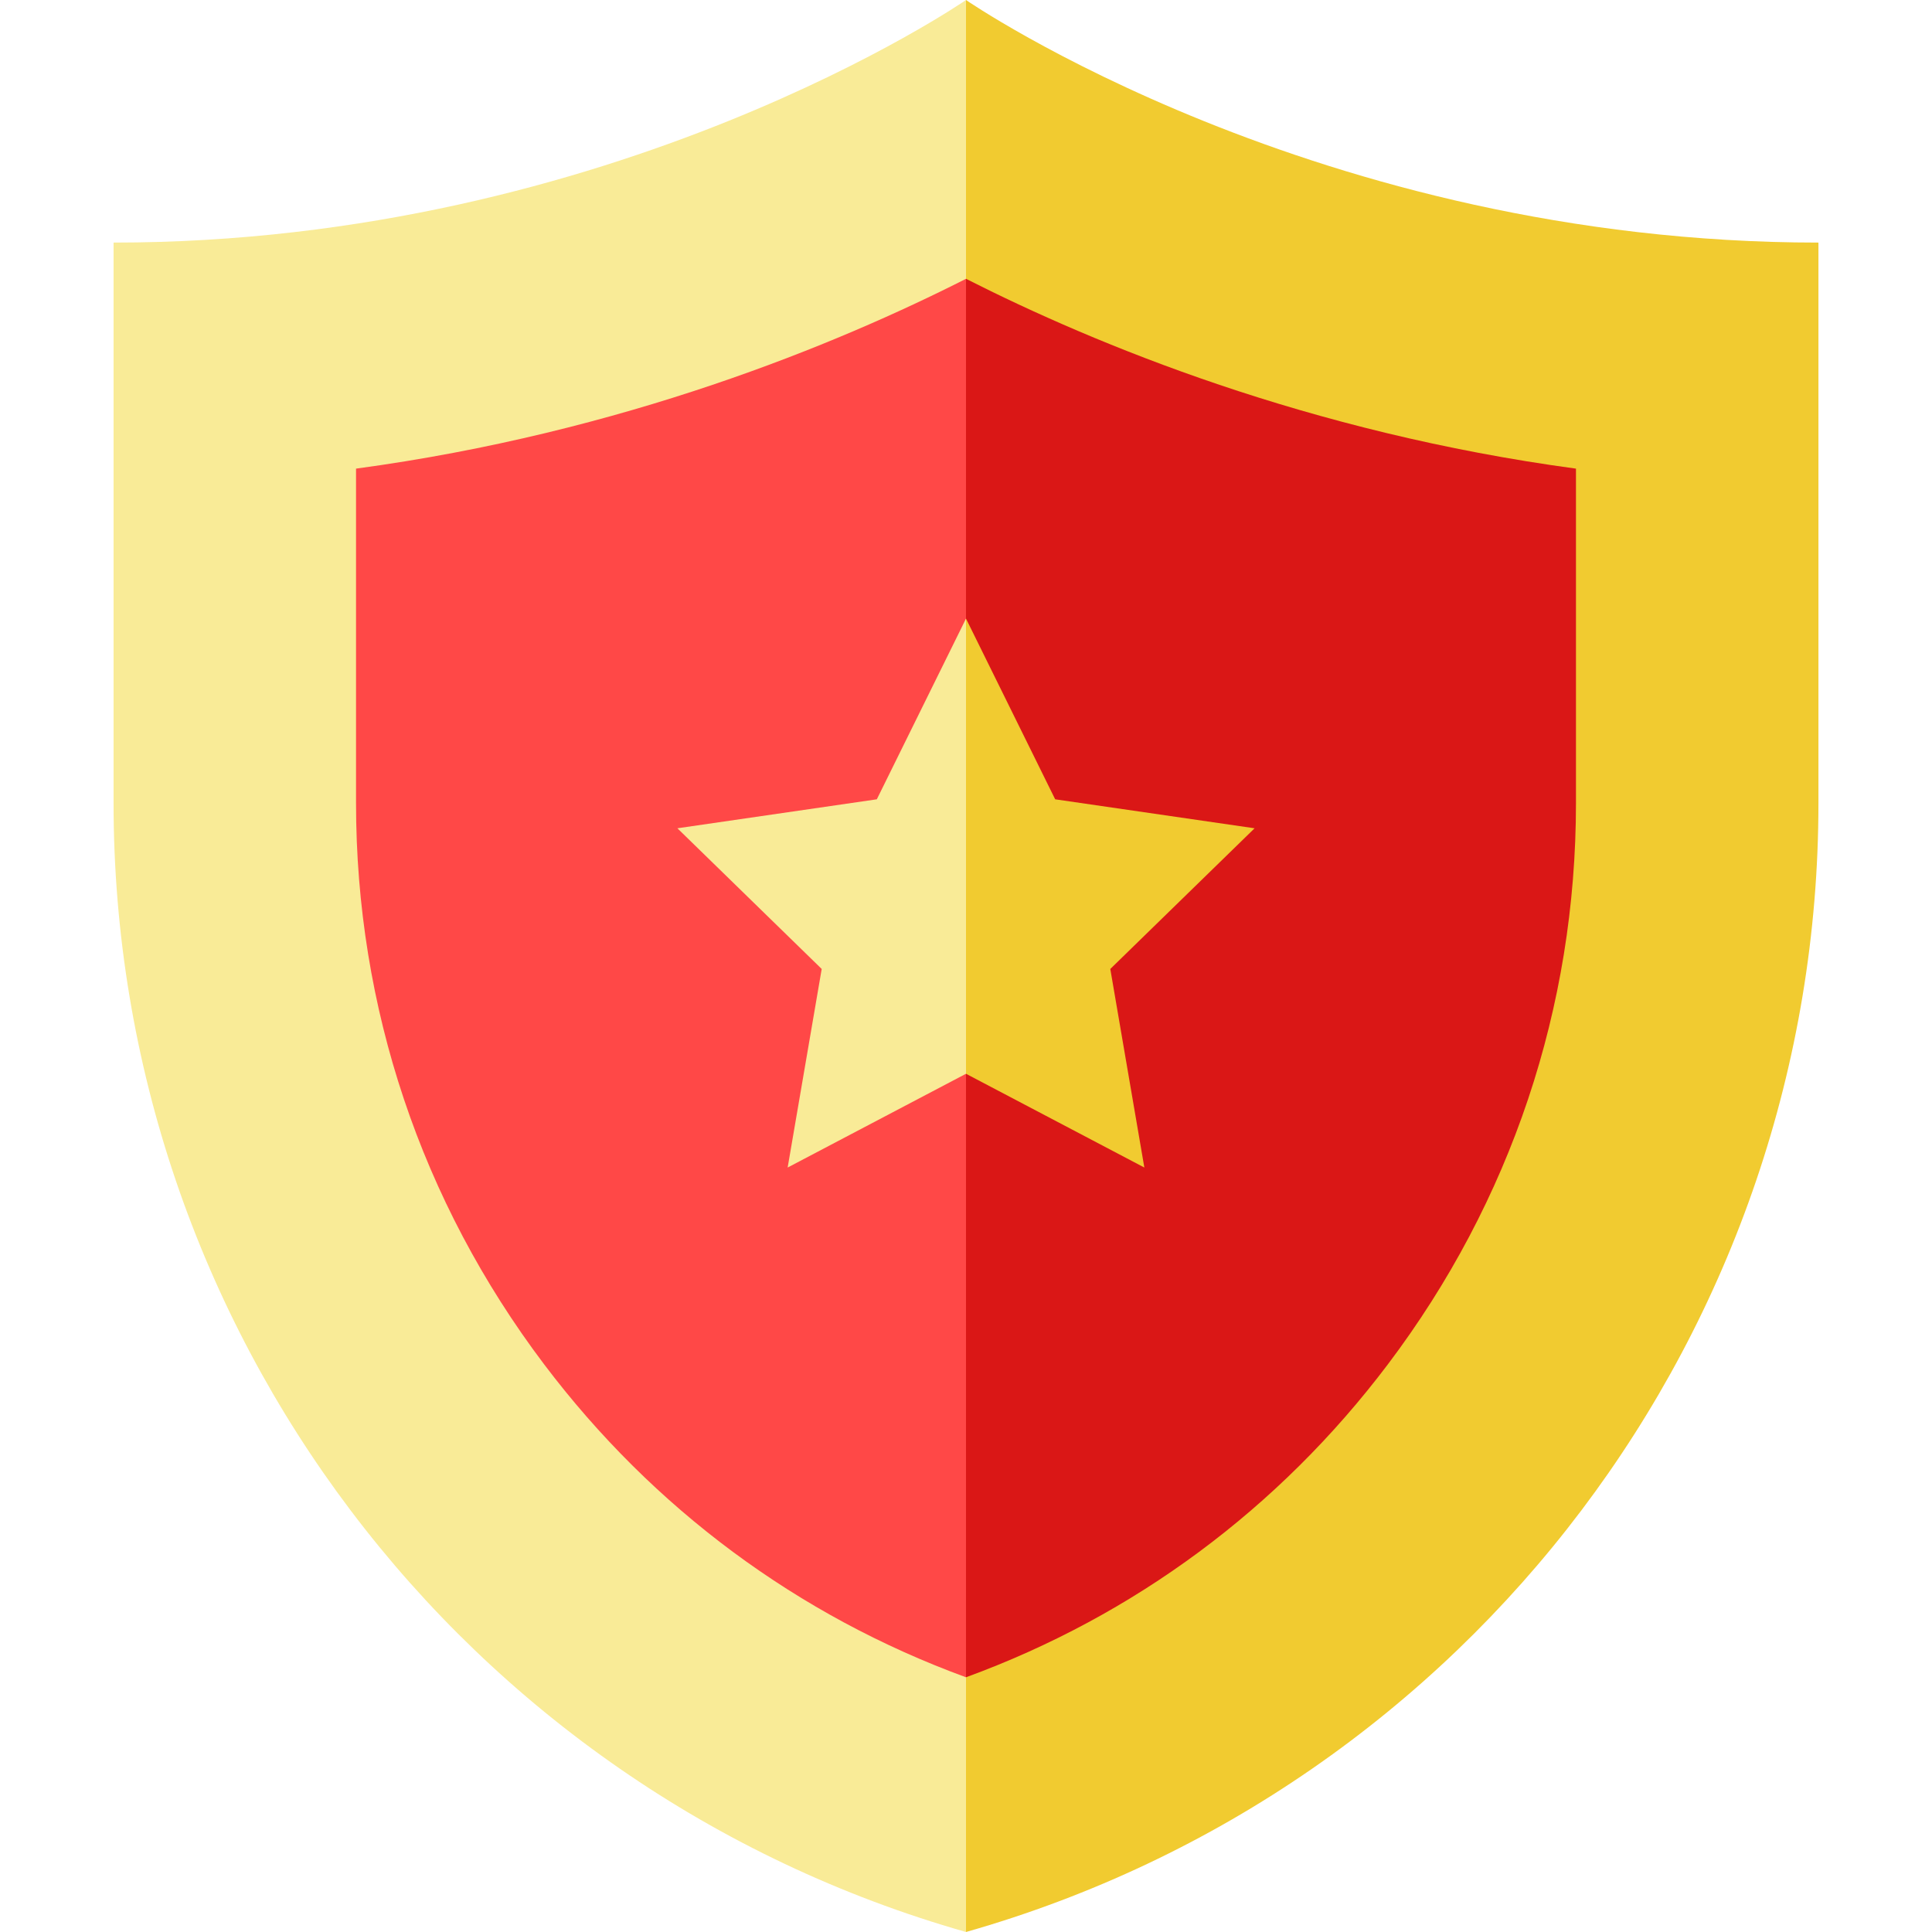
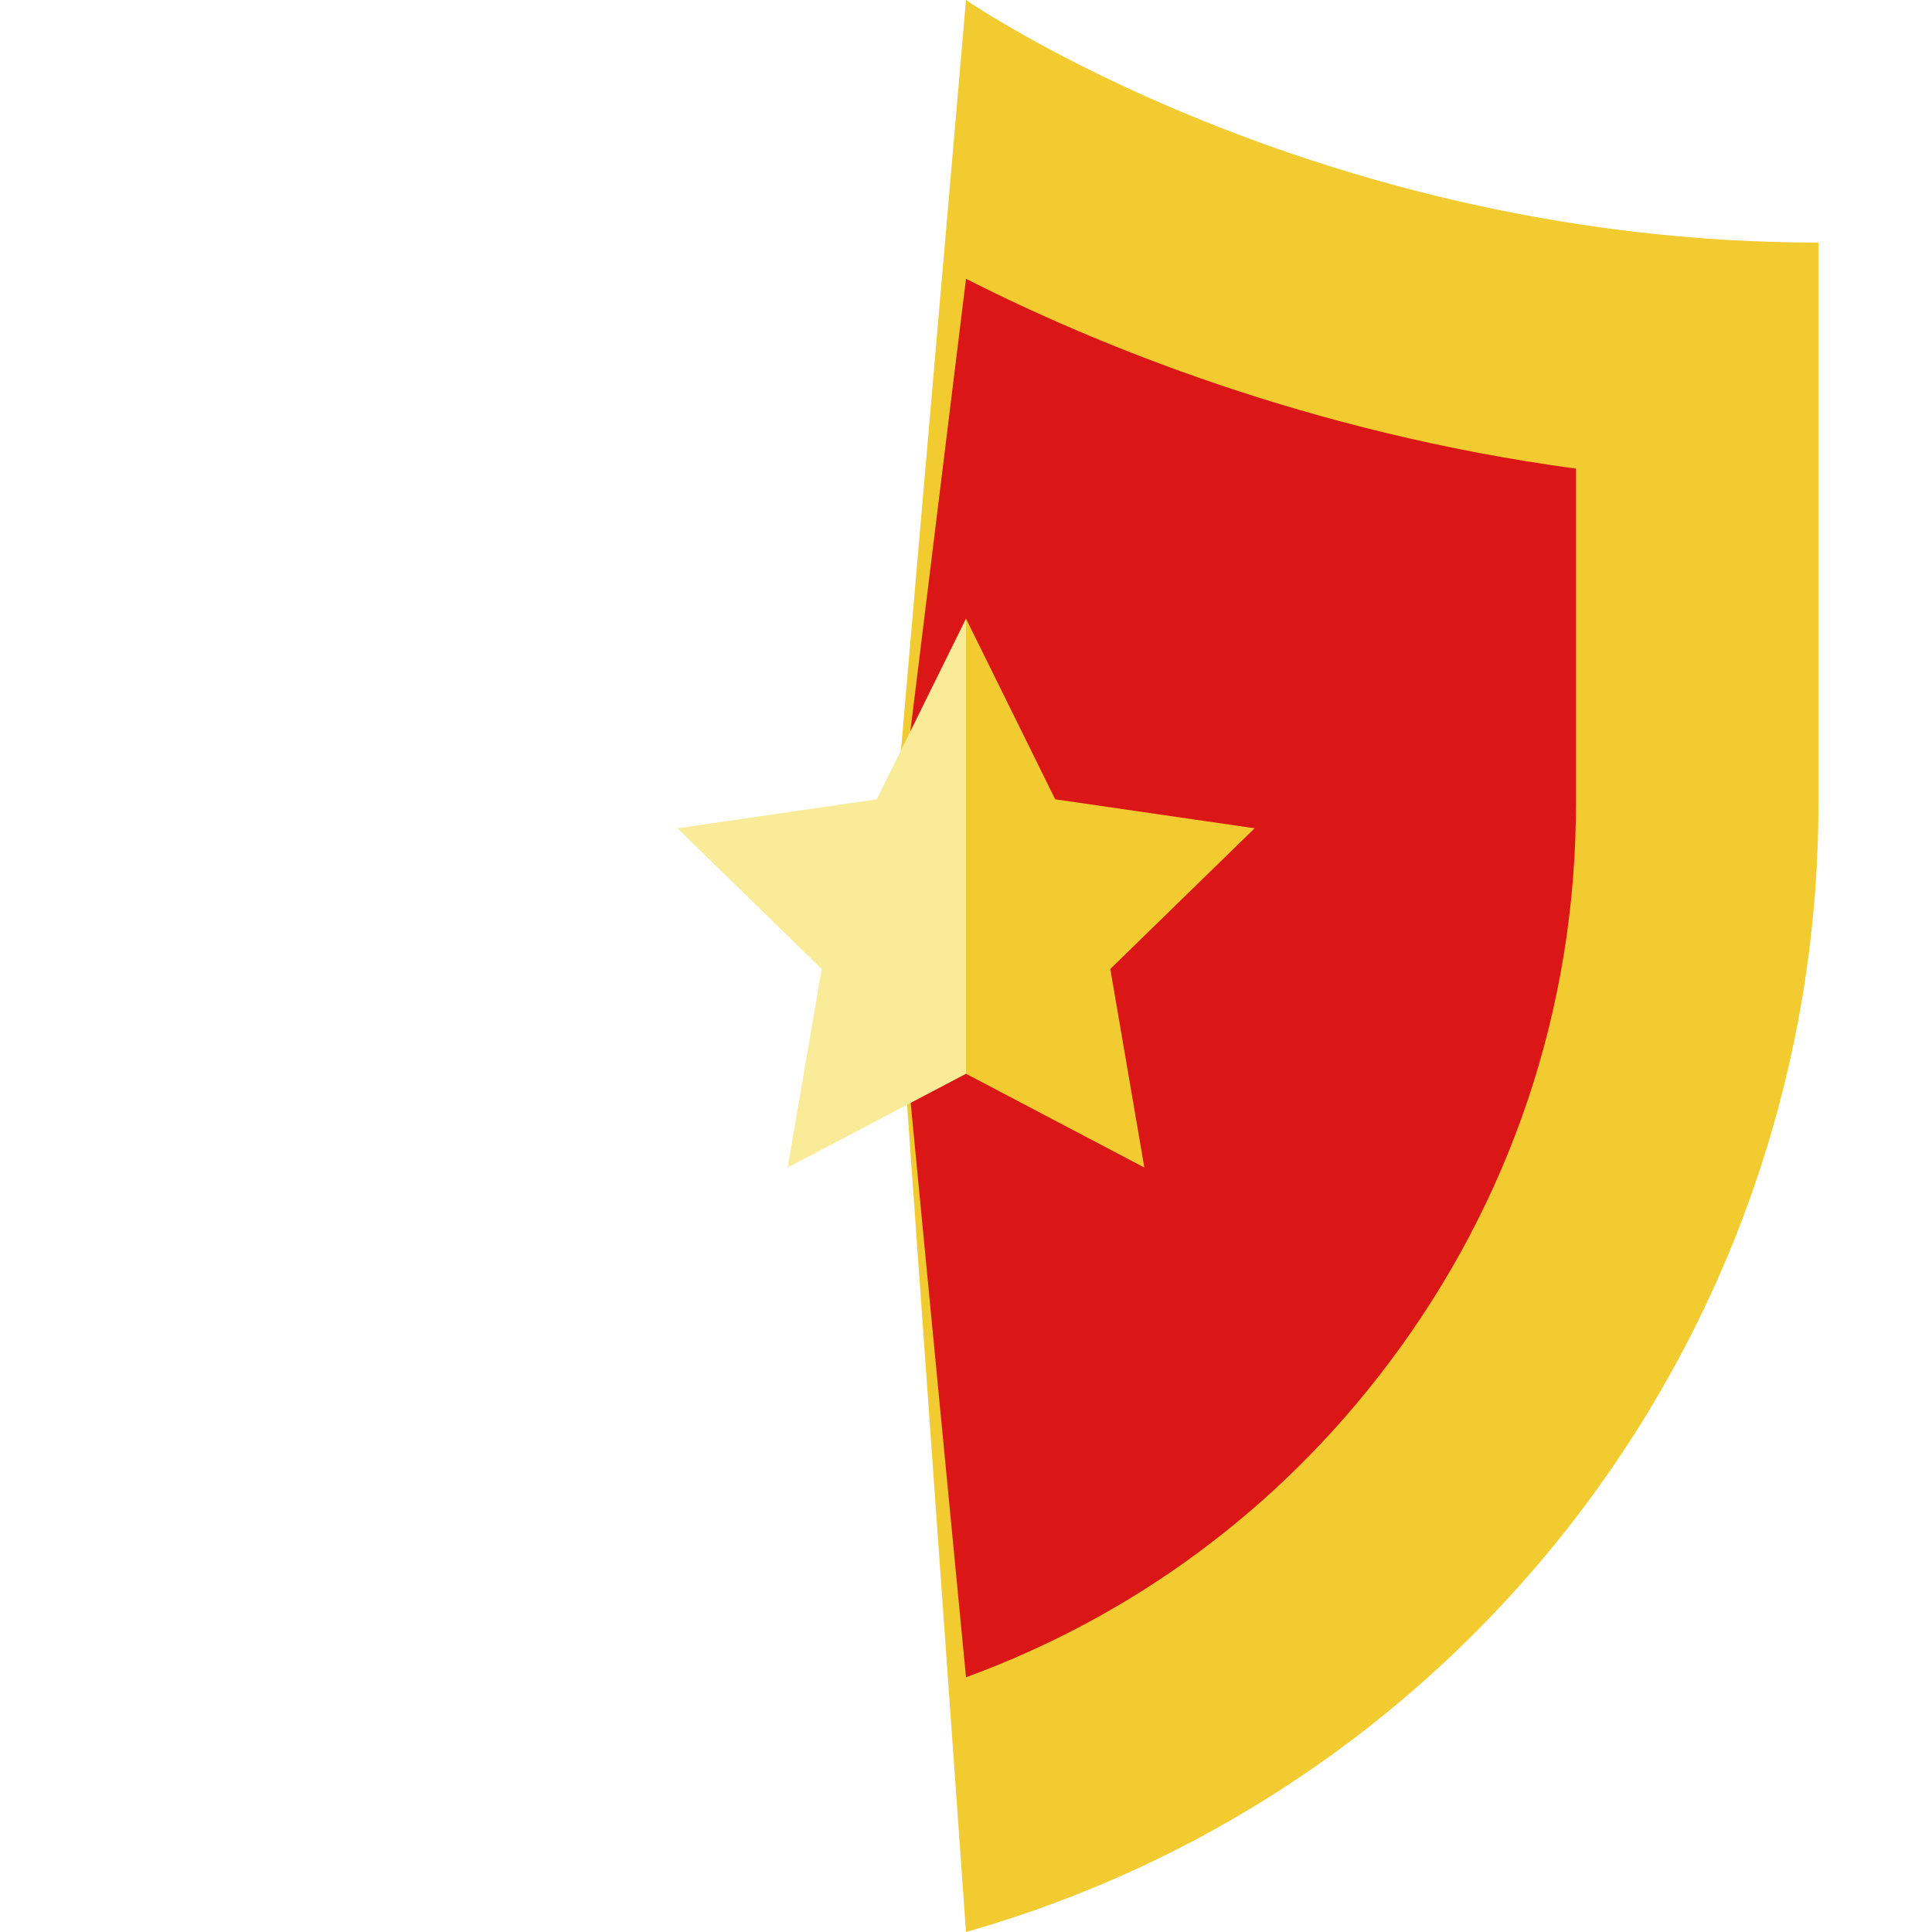
<svg xmlns="http://www.w3.org/2000/svg" width="32" height="32" viewBox="0 0 32 32" fill="none">
  <path d="M16 0L14.749 14.438L16 32C24.355 29.622 30.119 21.989 30.119 13.302V4.018C21.822 4.018 16 0 16 0Z" fill="#F1CB30" />
-   <path d="M1.881 4.018V13.302C1.881 21.989 7.645 29.622 16 32V0C16 0 10.178 4.018 1.881 4.018Z" fill="#F9EB97" />
  <path d="M16 4.618L14.749 14.792L16 27.781C18.784 26.763 21.184 24.987 22.988 22.597C25.026 19.898 26.103 16.684 26.103 13.302V7.762C21.682 7.165 18.146 5.706 16 4.618Z" fill="#DA1716" />
-   <path d="M5.897 7.762V13.302C5.897 16.684 6.974 19.898 9.012 22.597C10.817 24.987 13.216 26.763 16 27.781V4.618C13.854 5.706 10.318 7.165 5.897 7.762Z" fill="#FF4847" />
  <path d="M20.78 13.719L17.477 13.239L16 10.246L14.749 14.792L16 17.785L18.954 19.338L18.39 16.049L20.78 13.719Z" fill="#F1CB30" />
  <path d="M14.523 13.239L11.22 13.719L13.61 16.049L13.046 19.338L16 17.785V10.246L14.523 13.239Z" fill="#F9EB97" />
</svg>